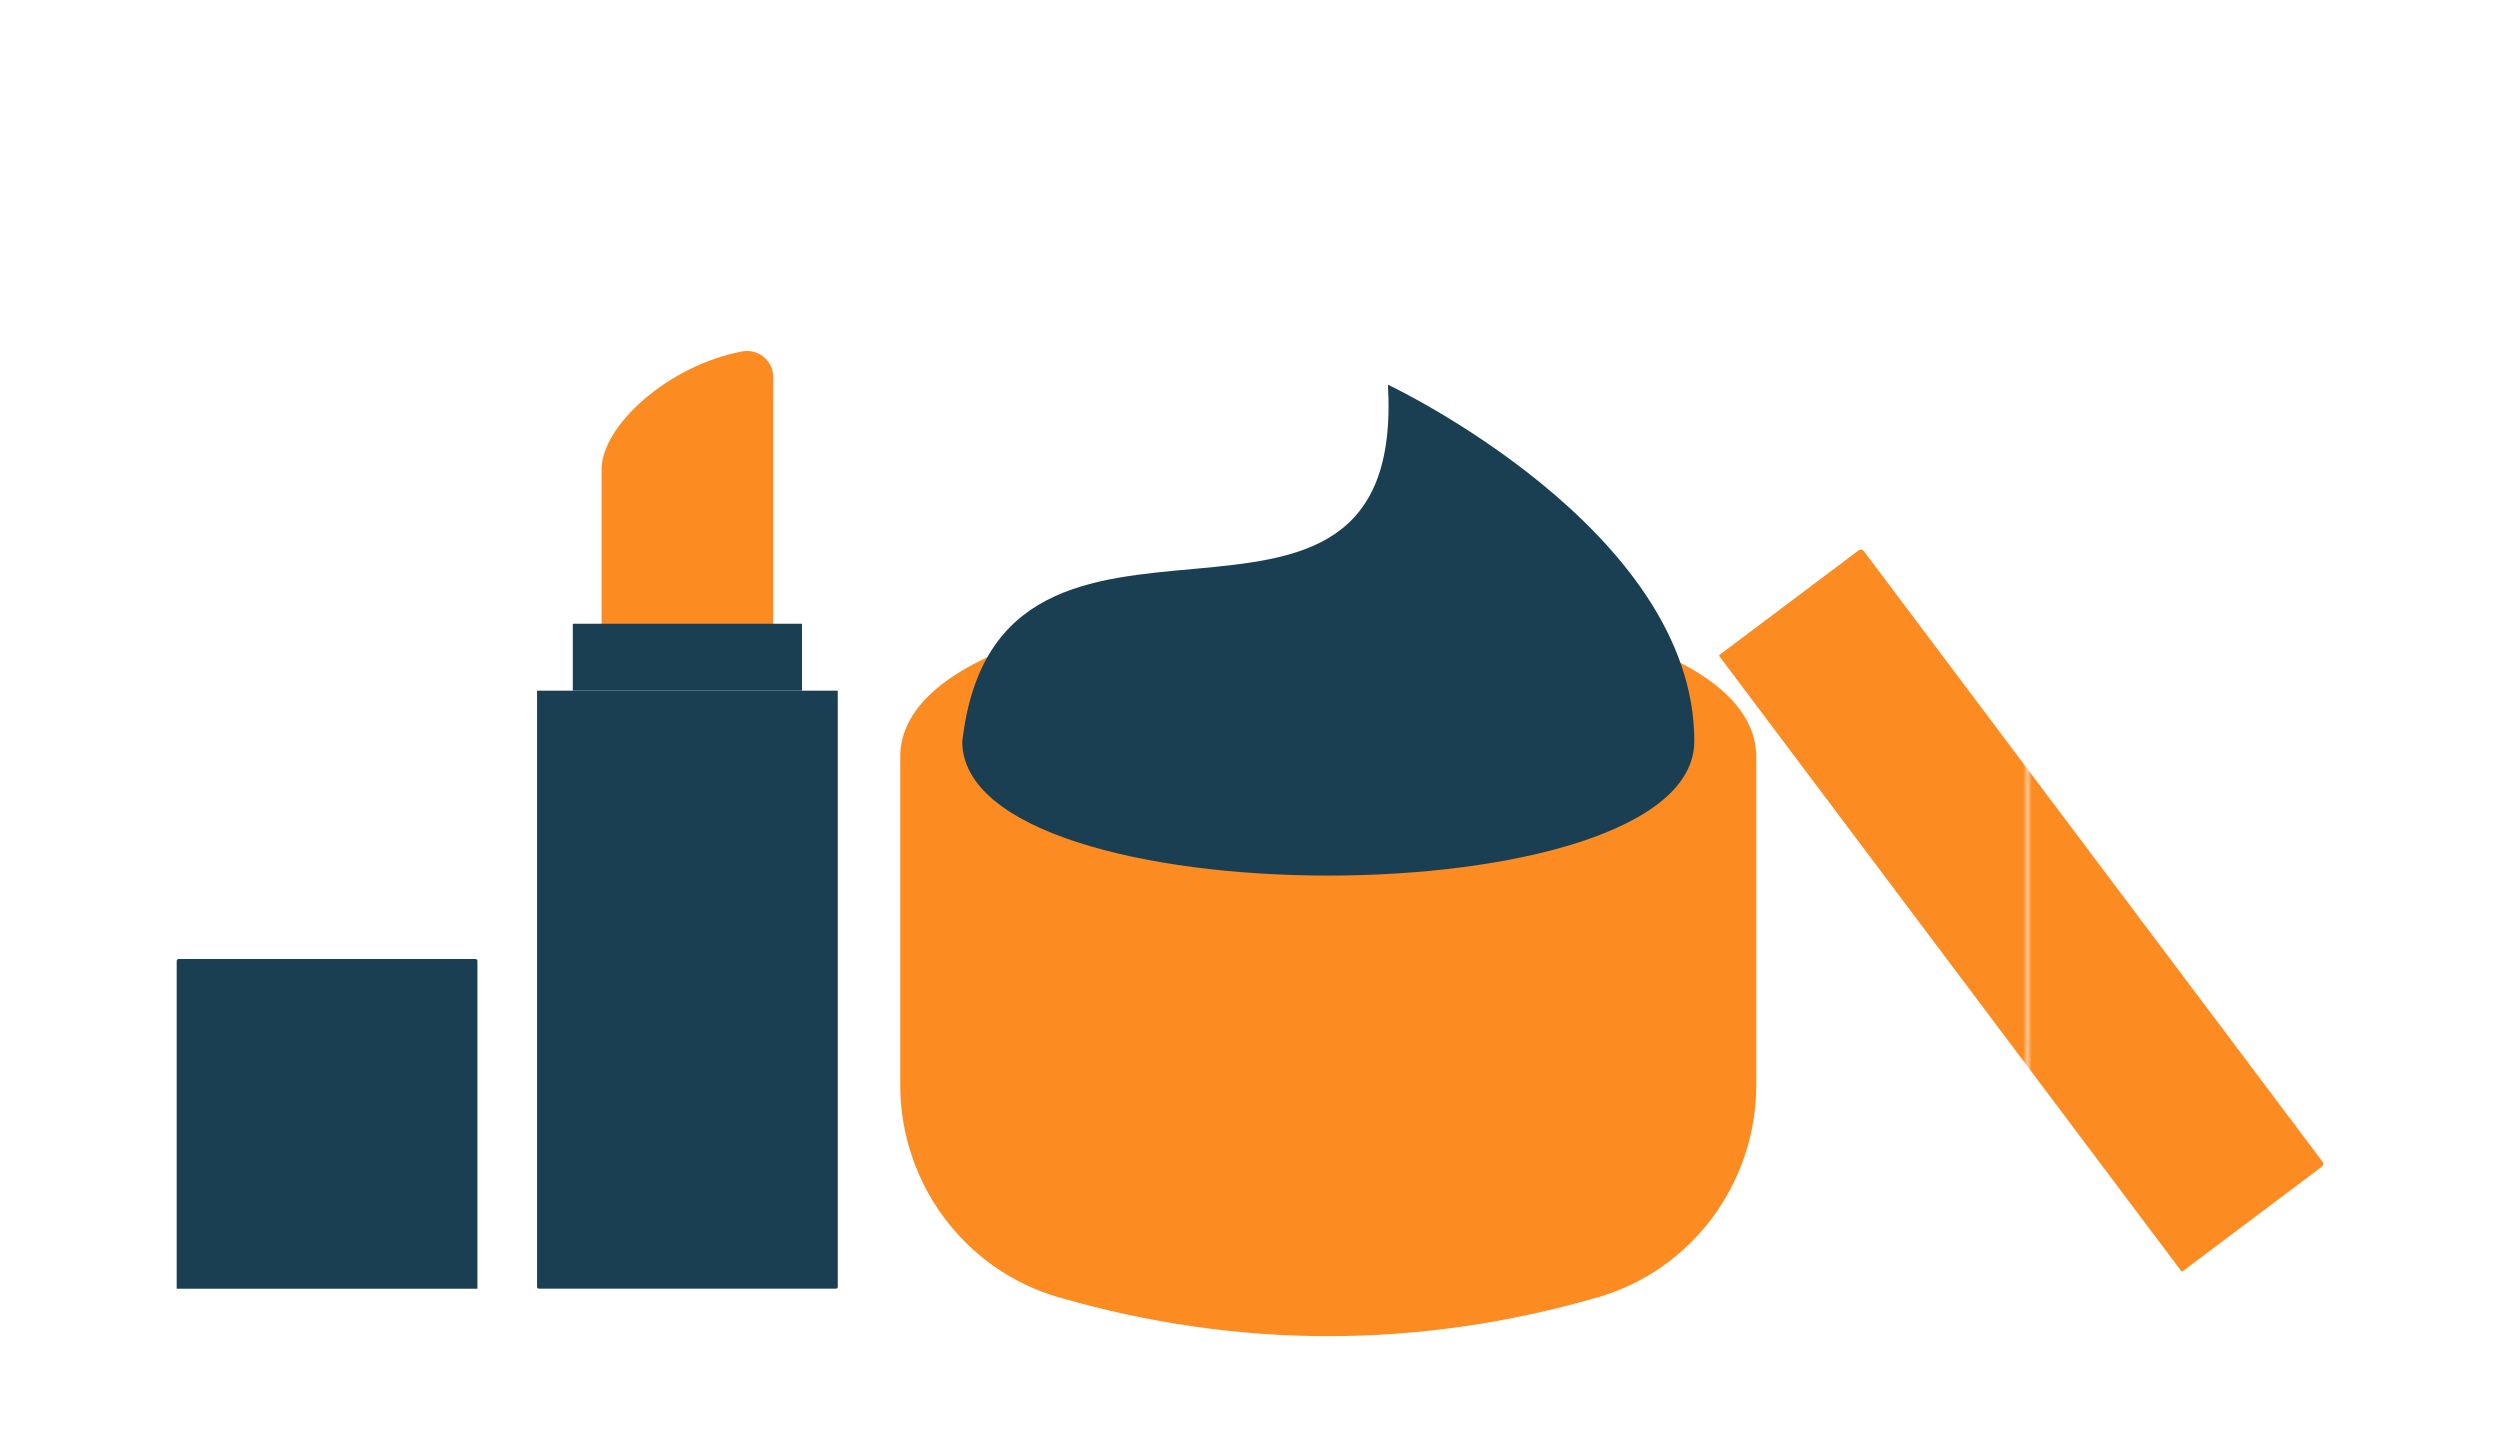
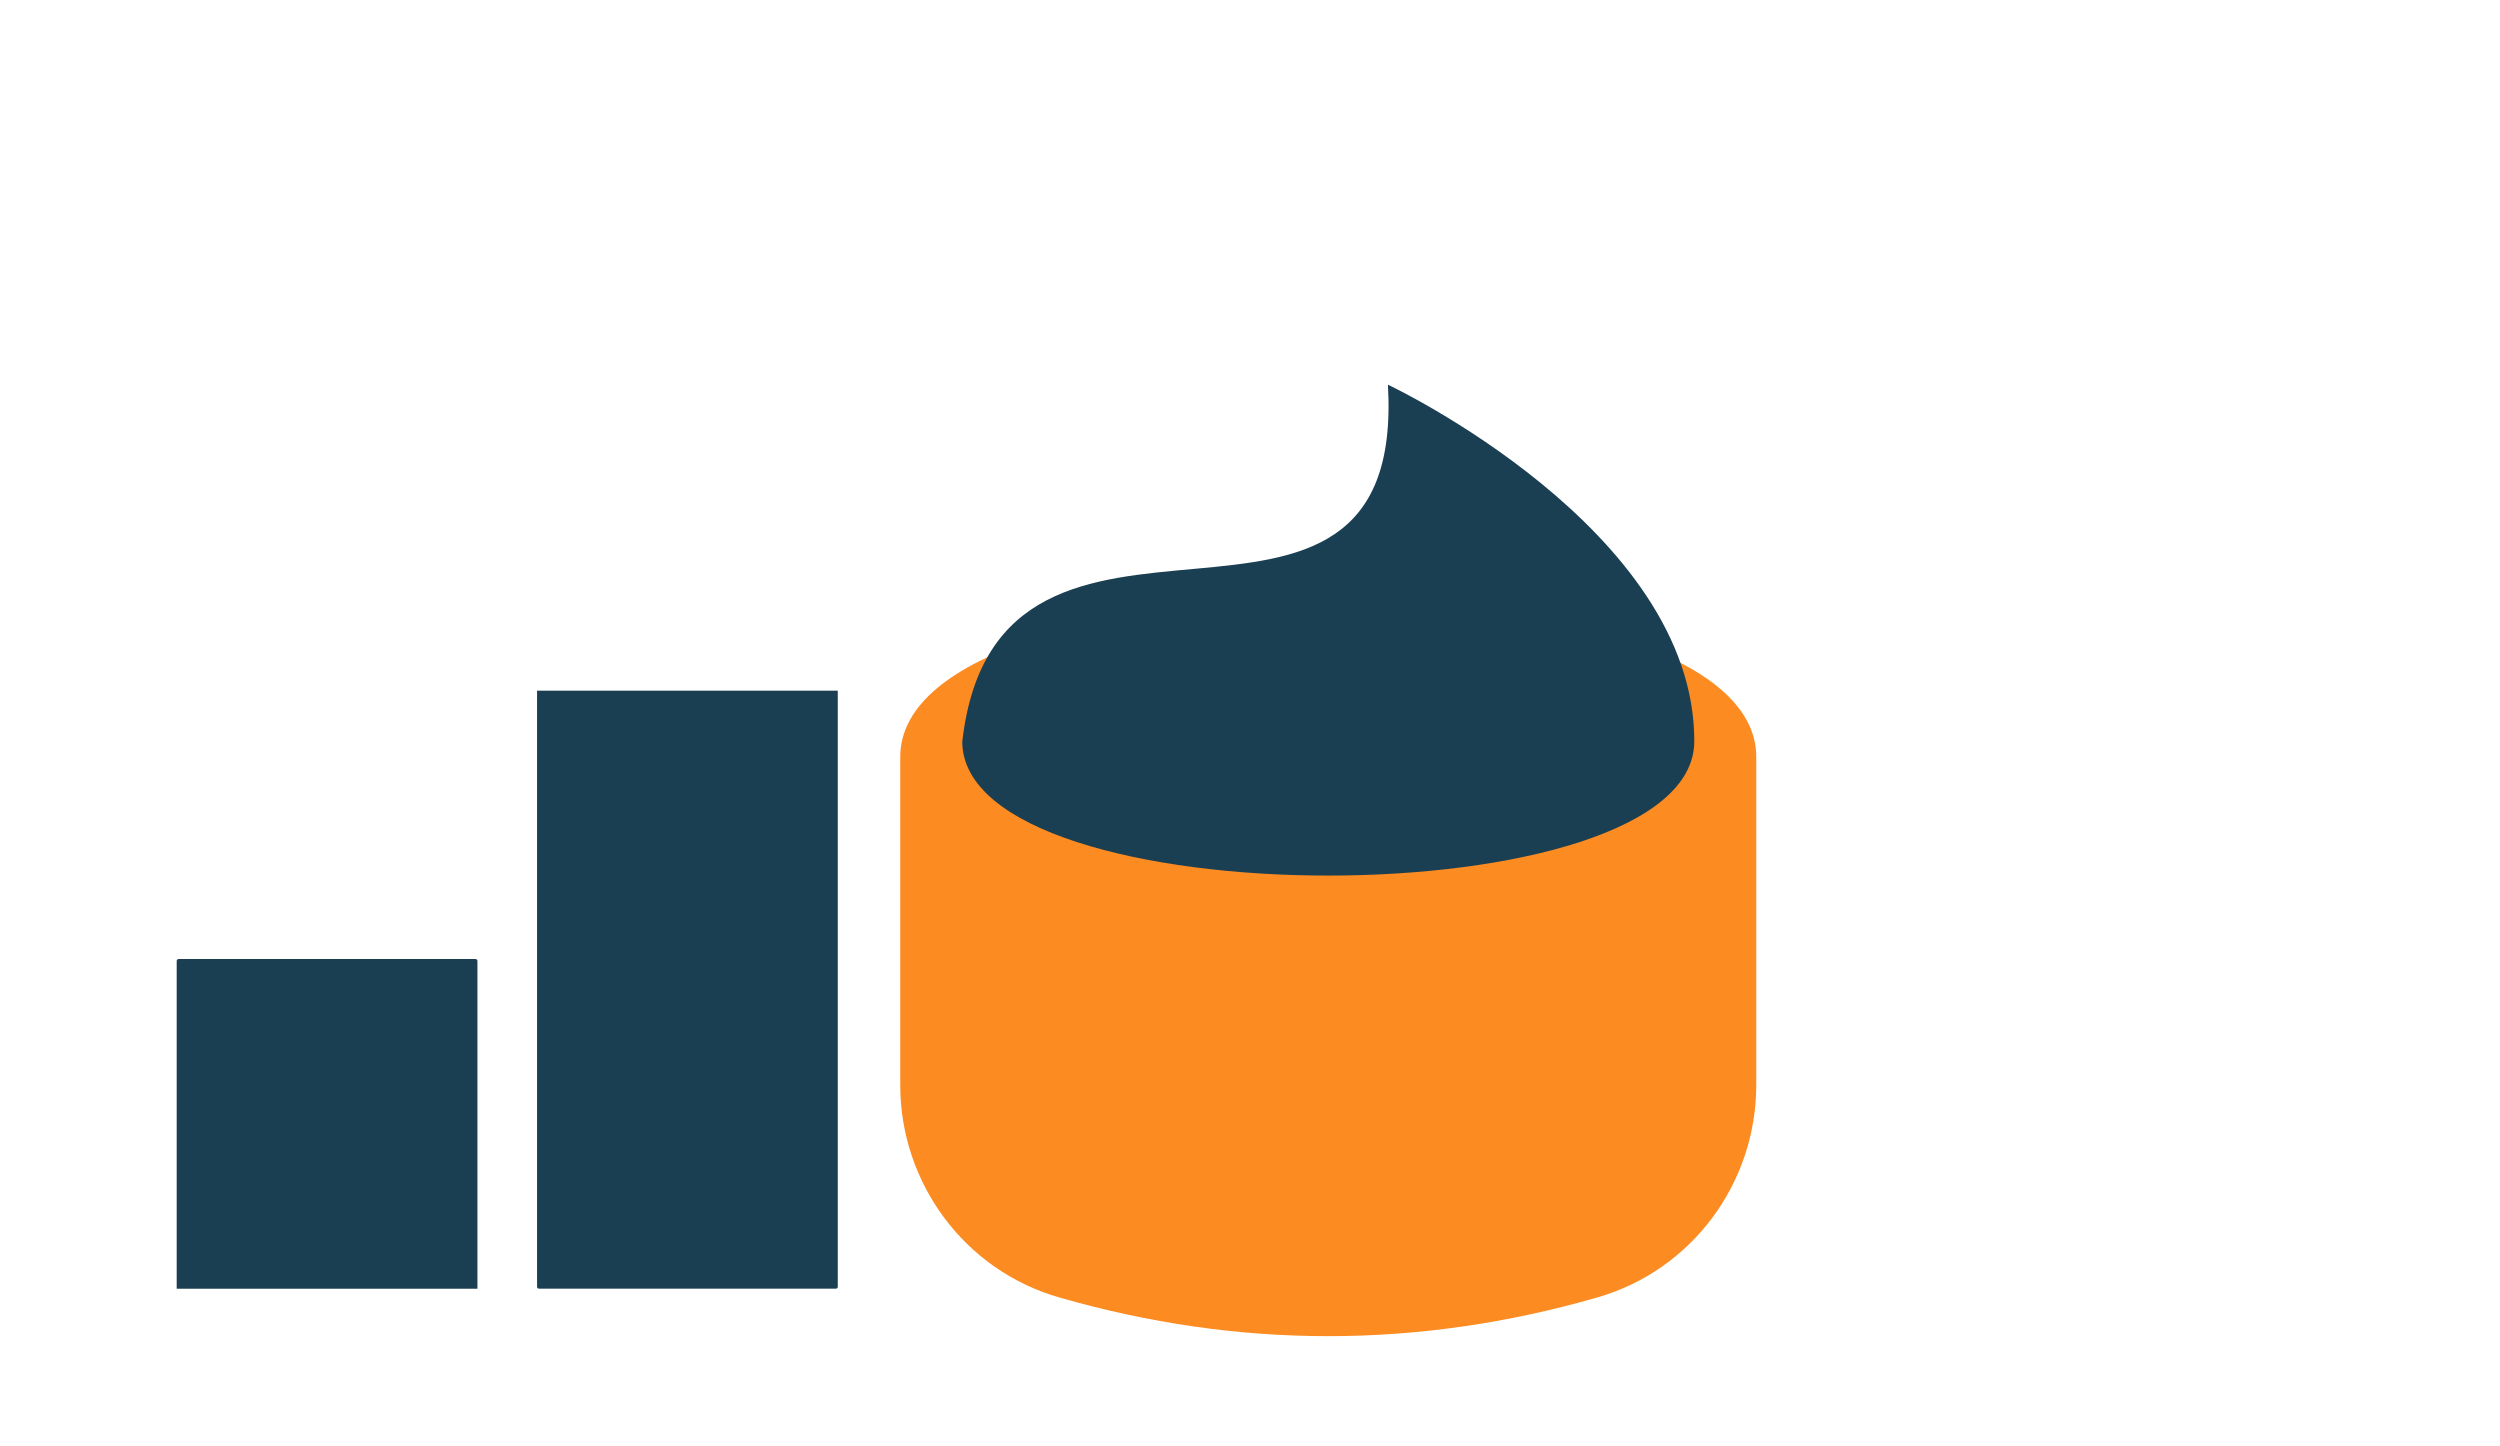
<svg xmlns="http://www.w3.org/2000/svg" id="Icons" viewBox="0 0 992.13 573.74">
  <defs>
    <style>
      .cls-1 {
        fill: none;
      }

      .cls-2 {
        fill: url(#BREITNER_Orange_3);
      }

      .cls-3 {
        fill: #1b3f52;
      }

      .cls-4 {
        fill: #fc8b21;
      }
    </style>
    <pattern id="BREITNER_Orange_3" data-name="BREITNER Orange 3" x="0" y="0" width="822.49" height="822.49" patternTransform="translate(13693.69 3847.89) scale(1.74 1.64)" patternUnits="userSpaceOnUse" viewBox="0 0 822.49 822.49">
      <g>
        <rect class="cls-1" width="822.49" height="822.49" />
        <rect class="cls-4" x="0" width="822.49" height="822.49" />
      </g>
    </pattern>
  </defs>
  <path class="cls-2" d="M634.01,514.86c-71.26,20.53-142.52,20.53-213.78,0-37.42-10.78-62.97-45.34-62.97-84.28v-130.18c0-83.13,339.72-83.13,339.72,0v130.18c0,38.94-25.55,73.51-62.97,84.28Z" />
  <path class="cls-3" d="M672.38,294.17v.08c-.22,70.97-290.3,70.97-290.52,0,.02-.02.04-.04.04-.08,14.16-123.29,176.41-12.11,168.9-141.51,0,0,121.75,57.36,121.58,141.51Z" />
-   <path class="cls-2" d="M306.86,149.65c0-6.51-5.93-11.39-12.33-10.18-29.5,5.57-55.8,29.57-55.8,46.85v71.11h68.14v-107.77Z" />
  <path class="cls-3" d="M213.12,274.1h119.35v236.56c0,.42-.34.76-.76.76h-117.82c-.42,0-.76-.34-.76-.76v-236.56h0Z" />
-   <path class="cls-3" d="M227.49,247.54h90.61c.09,0,.17.08.17.17v26.39h-90.95v-26.39c0-.09.08-.17.17-.17Z" />
  <path class="cls-3" d="M70.89,380.59h117.82c.42,0,.76.34.76.76v130.08h-119.35v-130.08c0-.42.34-.76.76-.76Z" />
-   <path class="cls-2" d="M865.65,504.45l-183.34-244.05c-.12-.16-.09-.38.07-.5l55.3-41.54c.61-.46,1.47-.33,1.92.27l182.12,242.43c.46.61.33,1.47-.27,1.92l-55.3,41.54c-.16.12-.38.09-.5-.07Z" />
</svg>